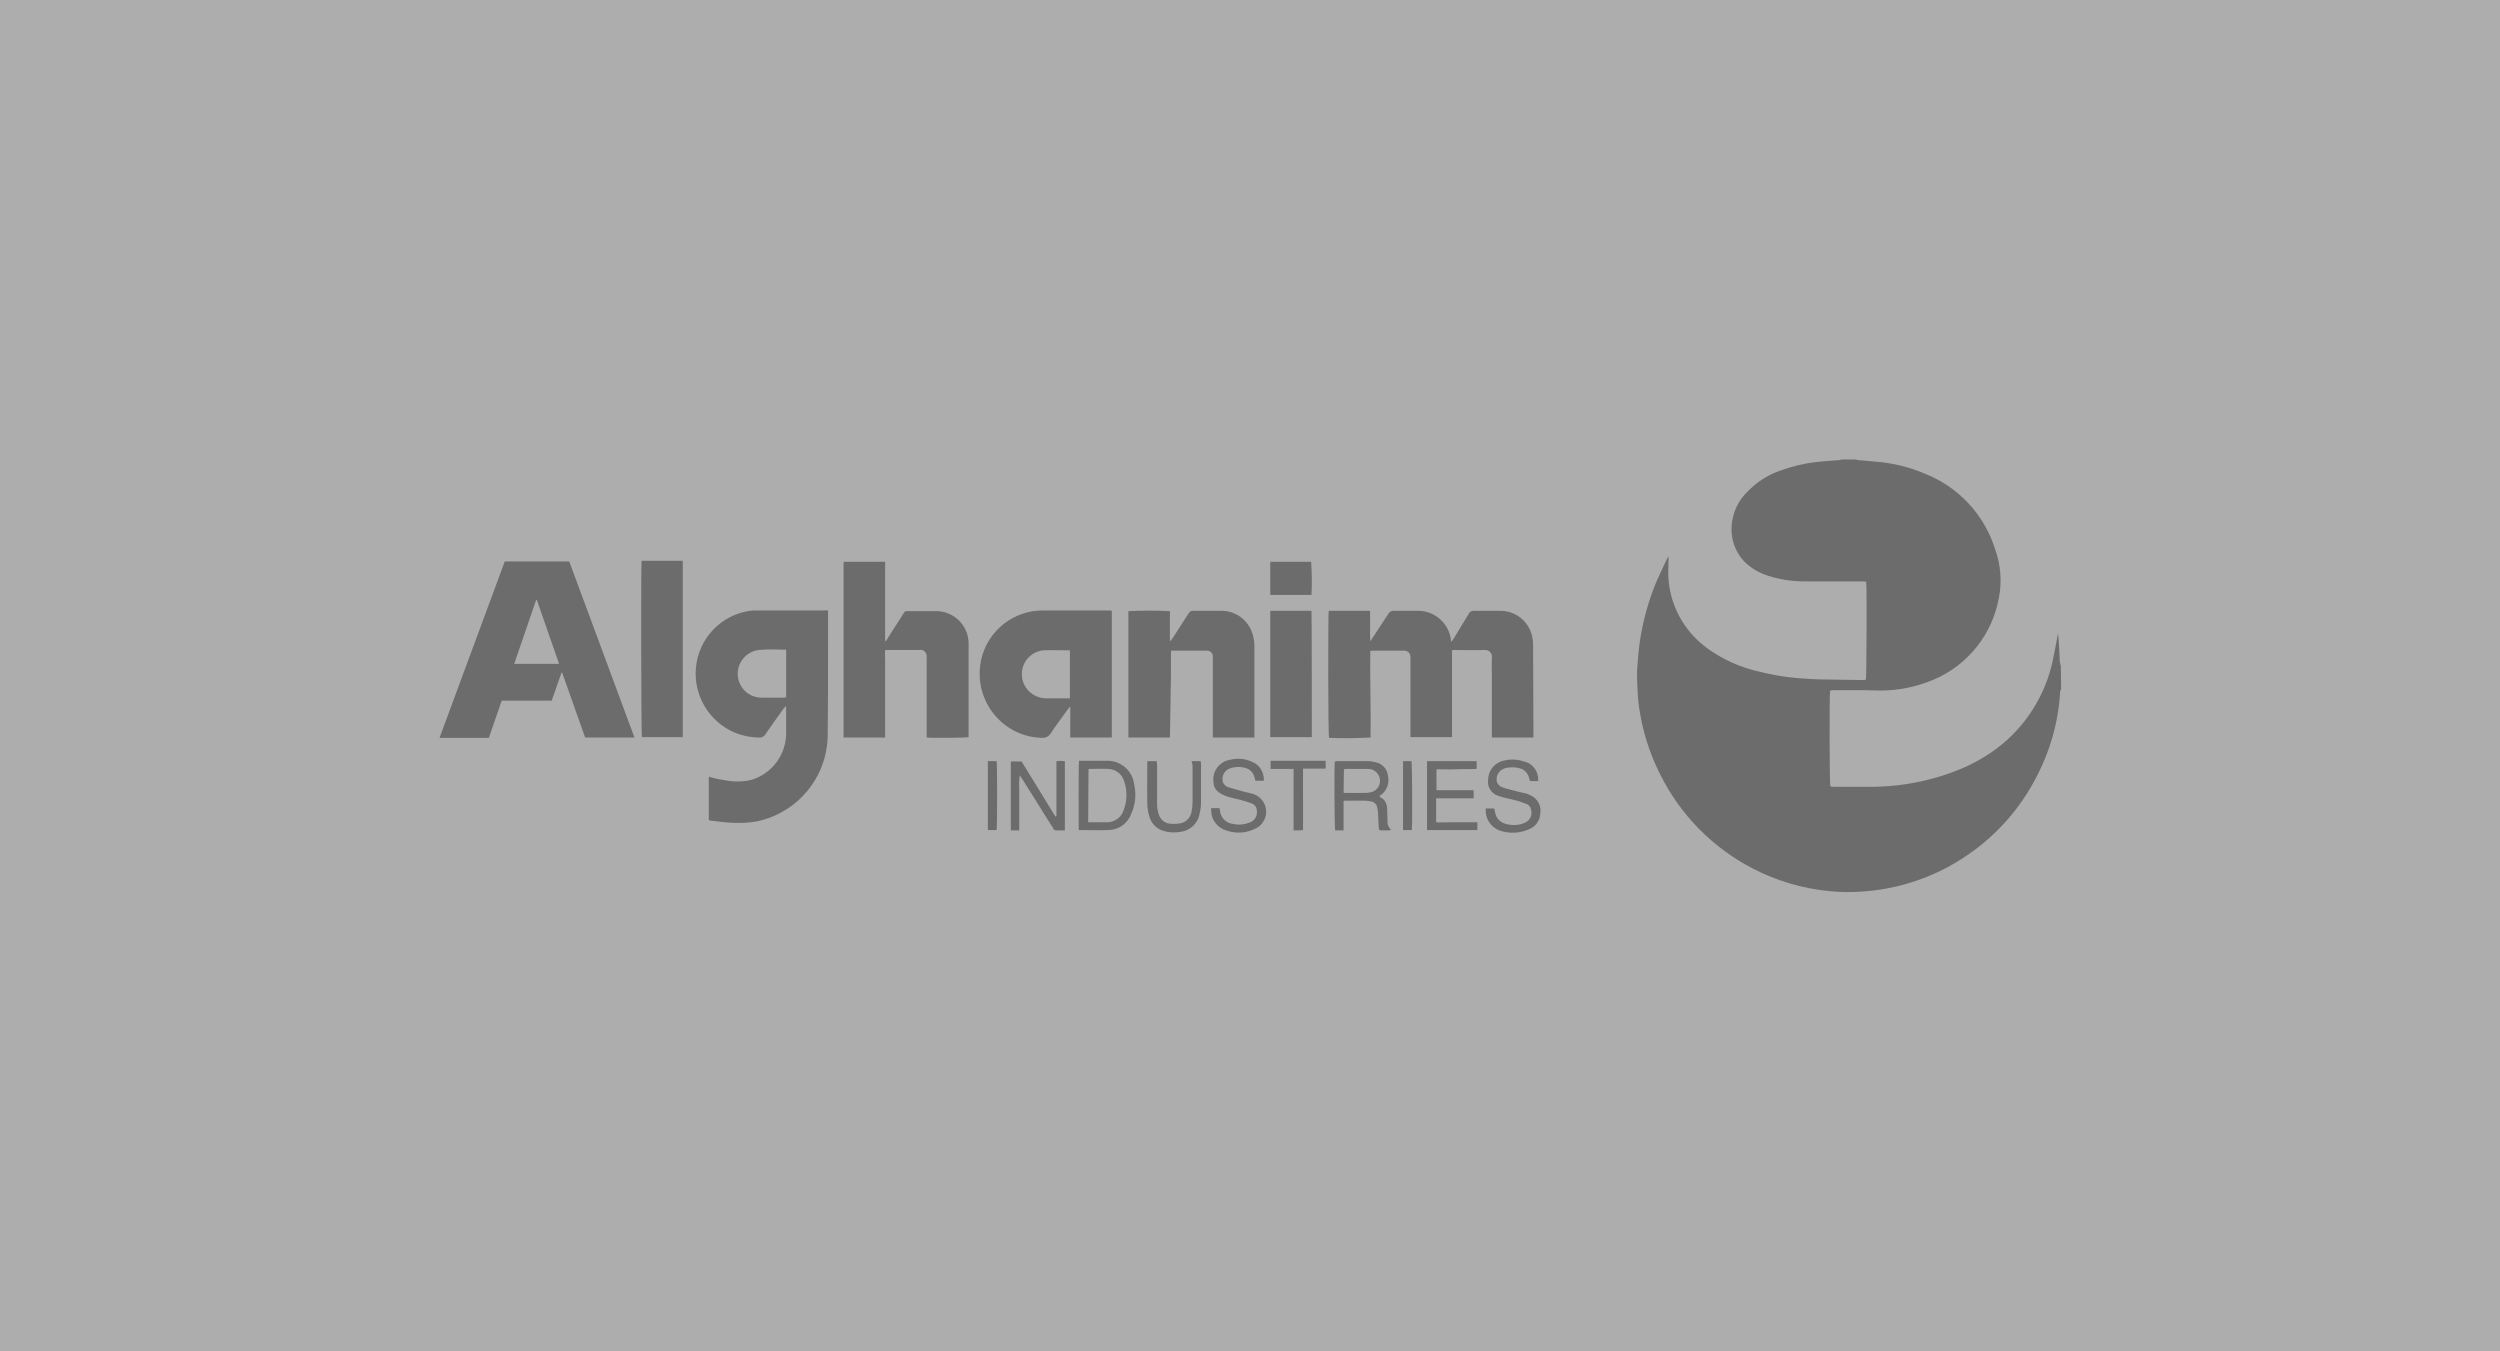
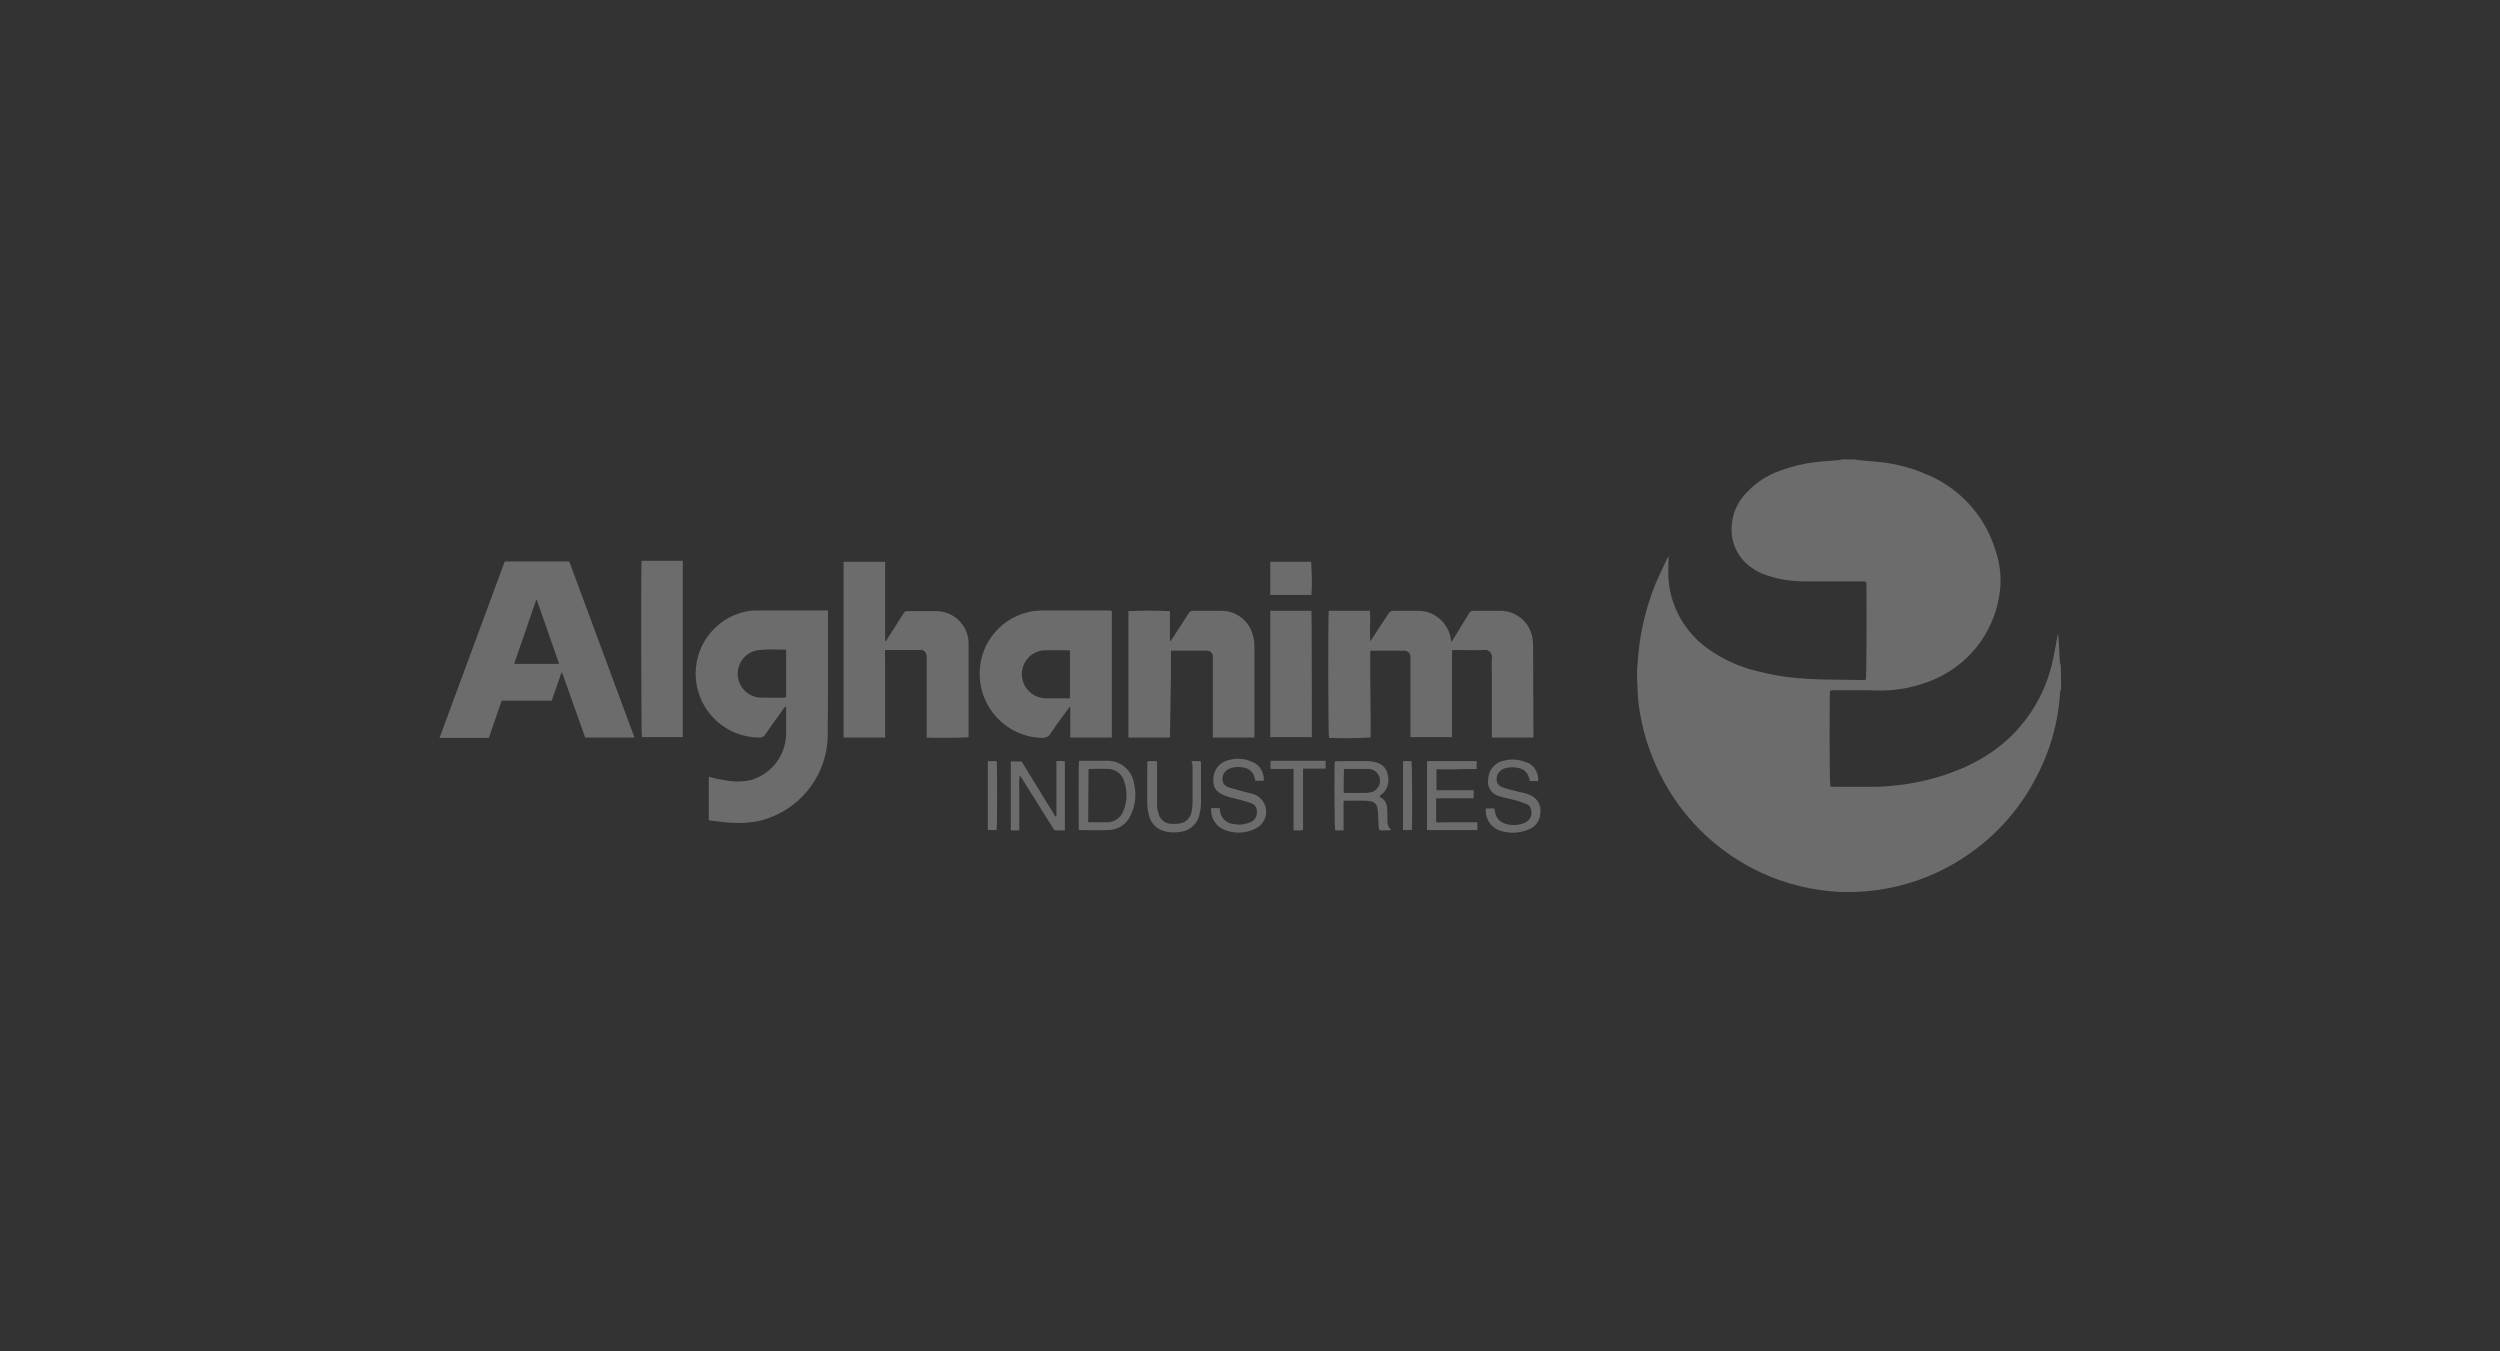
<svg xmlns="http://www.w3.org/2000/svg" version="1.1" id="图层_1" x="0px" y="0px" width="740px" height="400px" viewBox="0 0 740 400" style="enable-background:new 0 0 740 400;" xml:space="preserve">
  <rect x="0" y="0" width="740" height="400" fill="#333333" stroke="none" />
  <style type="text/css">
	.st0{opacity:0.6;fill-rule:evenodd;clip-rule:evenodd;fill:#FFFFFF;}
	.st1{fill-rule:evenodd;clip-rule:evenodd;fill:#6C6C6C;}
</style>
-   <rect class="st0" width="740" height="400" />
  <path class="st1" d="M610.1,203.9c-0.1,0.3-0.2,0.5-0.3,0.8c-0.5,9.2-3.1,18.1-7.5,26.2c-6.2,11.7-16.1,21.1-28,26.9  c-9.3,4.5-19.5,6.6-29.8,6.2c-8-0.4-15.9-2.3-23.2-5.7c-12.3-5.7-22.4-15.2-28.8-27c-3.4-6.2-5.8-12.9-7-19.9  c-0.5-2.5-0.7-5-0.8-7.5c-0.1-2-0.2-3.9-0.1-5.9c0.2-2.7,0.4-5.5,0.8-8.2c0.9-6,2.5-11.8,4.8-17.4c1-2.3,2.1-4.6,3.2-6.9  c0.1-0.3,0.3-0.5,0.5-0.8c0,1.5-0.1,3-0.1,4.4c-0.1,9.1,4.3,17.6,11.7,22.9c4.6,3.3,9.8,5.6,15.2,6.8c3.6,0.9,7.4,1.6,11.1,1.9  c2.2,0.2,4.4,0.3,6.6,0.4c4.3,0.1,8.5,0.1,12.8,0.2c0.4,0,0.8-0.1,1.1-0.1c0.2-0.8,0.3-27.6,0.1-29c-0.4,0-0.8-0.1-1.2-0.1  c-5.6,0-11.2,0-16.8,0c-3.8,0-7.5-0.5-11.1-1.7c-2.6-0.8-5-2.2-7-4.2c-2.1-2.2-3.4-5.1-3.7-8.1c-0.4-4.6,1.2-9.1,4.4-12.3  c2.7-2.9,6-5.1,9.7-6.4c3.5-1.3,7.1-2.2,10.7-2.6c2.3-0.3,4.6-0.4,6.9-0.6c0.3,0,0.6-0.1,0.8-0.2h4.2c0.3,0.1,0.6,0.2,0.9,0.2  c2.2,0.2,4.4,0.4,6.6,0.6c4.4,0.5,8.7,1.6,12.7,3.3c10.1,3.9,17.9,12.2,21.1,22.6c1.6,4.5,2,9.4,1.1,14.1  c-1.9,10.9-9.2,20.1-19.4,24.4c-5,2.1-10.3,3.2-15.6,3.2c-1.6,0-3.2-0.1-4.8-0.1c-3.1,0-6.1,0-9.2,0c-0.3,0-0.7,0.1-1,0.1  c-0.2,1.3-0.2,27.5,0.1,28.4c0.4,0,0.8,0.1,1.1,0.1c3.8,0,7.6,0,11.4,0c9.5-0.1,19-2.1,27.7-6c5-2.3,9.7-5.4,13.6-9.3  c5.8-5.8,9.9-13.1,11.8-21.1c0.7-3,1.2-6.1,1.8-9.2c0,0.5,0,0.9,0.1,1.4c0.2,2.4,0.3,4.7,0.4,7.1c0.1,0.4,0.1,0.8,0.3,1.2  L610.1,203.9L610.1,203.9z M245.1,180.7v1.1c0,3.5,0,6.9,0,10.4c0,8.5,0,17.1-0.1,25.6c-0.2,12.2-8.8,22.7-20.8,25.3  c-2.7,0.5-5.4,0.6-8.2,0.4c-1.9-0.1-3.8-0.4-5.6-0.6c-0.2,0-0.4-0.1-0.6-0.2v-12.8c0.3,0.1,0.5,0.1,0.7,0.2c1.4,0.4,2.9,0.7,4.4,0.9  c2.6,0.5,5.2,0.4,7.7-0.2c5.9-1.9,10-7.3,10.1-13.6c0-2.6,0-5.2,0-7.8c0-0.1-0.1-0.3-0.1-0.4c-0.3,0.3-0.5,0.6-0.7,0.8  c-1.8,2.5-3.6,5-5.3,7.5c-0.4,0.7-1.1,1.1-1.9,1c-2.4,0-4.9-0.5-7.1-1.4c-7.7-3.2-12.4-11.1-11.6-19.3c0.8-8.6,7.4-15.6,16-16.8  c0.8-0.1,1.5-0.1,2.3-0.1c6.6,0,13.2,0,19.8,0C244.4,180.6,244.7,180.7,245.1,180.7z M232.7,192.4c-0.1-0.1-0.1-0.1-0.2-0.1  c-2.6,0-5.2-0.2-7.8,0.1c-3.9,0.4-6.7,3.9-6.3,7.8c0.4,3.6,3.4,6.3,7,6.3c2.2,0,4.3,0,6.5,0c0.3,0,0.5-0.1,0.8-0.1L232.7,192.4  L232.7,192.4z M187.8,218.3h-14.6l-6.8-19.2l-0.2,0l-2.9,8.3h-14.8l-3.8,11h-14.6l19.3-52.2h19.1L187.8,218.3z M158.9,177.6h-0.2  l-6.5,18.9h13.3L158.9,177.6z M393.3,180.8h12.2c0.2,3-0.1,5.9,0.1,9c0.2-0.2,0.4-0.5,0.5-0.7c1.6-2.5,3.3-5,4.9-7.5  c0.3-0.5,0.9-0.8,1.4-0.8c2.3,0,4.7,0,7,0c5.1-0.2,9.5,3.6,10.1,8.7c0,0.1,0,0.2,0.1,0.5c0.3-0.4,0.5-0.7,0.7-1  c1.5-2.5,3-4.9,4.5-7.4c0.2-0.5,0.8-0.8,1.4-0.8c2.6,0,5.1,0,7.7,0c4.8-0.1,8.9,3.3,9.7,8c0.1,0.7,0.2,1.4,0.2,2.1  c0,8.7,0.1,17.5,0.1,26.2v1.2h-12.3c0-0.4,0-0.8,0-1.2c0-5.4,0-10.7,0-16.1c0-2.1-0.1-4.2,0-6.3c0.2-1.1-0.6-2.1-1.7-2.3  c-0.2,0-0.4,0-0.6,0c-2.9,0.1-5.7,0-8.6,0c-0.3,0-0.6,0-0.9,0.1v25.7h-12.3c0-0.4,0-0.8,0-1.1l0-21.8c0-0.3,0-0.6,0-0.9  c0-1-0.8-1.8-1.8-1.8c-0.1,0-0.1,0-0.2,0c-1.4,0-2.8,0-4.2,0c-1.6,0-3.3,0-4.9,0c-0.2,0-0.5,0-0.8,0.1c-0.1,8.5,0.2,17.1,0.1,25.6  c-4.1,0.2-8.2,0.3-12.3,0.1C393.1,217.4,393.1,181.8,393.3,180.8z M262,218.3h-12.3v-52H262v23.4l0.2,0.1c0.2-0.3,0.4-0.5,0.5-0.8  c1.6-2.5,3.2-5,4.8-7.5c0.2-0.4,0.6-0.7,1-0.6c3,0,6.1,0,9.1,0c5,0.3,9,4.3,9.1,9.4c0,0.3,0,0.6,0,0.9c0,8.7,0,17.3,0,26v1  c-0.8,0.2-11,0.3-12.4,0.1V217c0-7.5,0-14.9,0-22.4c0-0.4,0-0.8-0.2-1.2c-0.3-0.7-1.1-1.2-1.9-1c-2.5,0-4.9,0-7.4,0H262  c-0.1,1.1,0,2.2,0,3.3c0,1.1,0,2.1,0,3.2L262,218.3L262,218.3z M329.1,180.8v37.5h-12.3v-9.2c-0.3,0.4-0.5,0.5-0.6,0.7  c-1.7,2.4-3.6,4.8-5.2,7.3c-0.5,0.9-1.6,1.4-2.7,1.3c-10.4-0.3-18.6-9-18.3-19.5c0-0.1,0-0.3,0-0.4c0.4-8.9,7-16.2,15.8-17.6  c0.9-0.1,1.9-0.2,2.8-0.2c6.5,0,13.1,0,19.6,0C328.4,180.7,328.7,180.7,329.1,180.8z M316.7,192.5c-2.7,0-5.3-0.1-7.9,0  c-3.9,0.4-6.7,3.9-6.3,7.8c0.4,3.6,3.4,6.3,7,6.4c2.1,0,4.1,0,6.2,0c0.3,0,0.6,0,1,0L316.7,192.5L316.7,192.5z M346.3,218.3H334  v-37.4c4.1-0.2,8.2-0.2,12.3,0v8.8l0.2,0c0.2-0.3,0.4-0.5,0.6-0.8c1.6-2.4,3.1-4.9,4.7-7.3c0.3-0.5,0.8-0.9,1.4-0.8  c2.8,0,5.6,0,8.4,0c4.6,0,8.5,3.3,9.4,7.8c0.2,0.8,0.3,1.6,0.3,2.4c0,8.8,0,17.5,0,26.3v1h-12.3c0-0.3,0-0.7,0-1.1  c0-7.3,0-14.6,0-21.9c0-0.3,0-0.7,0-1c0-1-0.8-1.7-1.7-1.7c-3.5,0-7.1,0-10.7,0c0,1.3,0,2.5,0,3.7c0,1.2,0,2.4,0,3.7L346.3,218.3  L346.3,218.3z M189.9,166h12.2v52.2H190C189.8,217.5,189.7,168.3,189.9,166z M388.3,218.2H376v-37.4h12.2  C388.3,180.8,388.3,218.2,388.3,218.2z M312.7,241.5v-16.2c0.8-0.1,1.7-0.1,2.5,0v20.5c-0.9,0-1.8,0-2.7,0c-0.4-0.1-0.7-0.3-0.8-0.7  c-1.9-3-3.8-6-5.7-9.1c-1.2-1.9-2.4-3.8-3.6-5.7c-0.2-0.3-0.4-0.6-0.6-0.8c-0.1,1.3-0.2,2.7-0.1,4c0,1.4,0,2.7,0,4.1v8.2h-2.5  c0-6.8,0-13.6,0-20.4h3.2l10,16.3L312.7,241.5z M397.7,237.1v8.7h-2.5c-0.2-0.7-0.3-18.9-0.1-20.4c0.2,0,0.5-0.1,0.7-0.1  c3,0,6.1,0,9.1,0c0.9,0,1.8,0.2,2.6,0.4c1.8,0.5,3.1,2,3.3,3.8c0.6,2.3-0.3,4.7-2.3,6c-0.1,0.1-0.2,0.1-0.2,0.2  c0.1,0.1,0.2,0.2,0.3,0.3c1.3,0.6,2,2,2,3.4c0,1.2,0.1,2.4,0.1,3.5c-0.1,1,0.3,2.1,1.1,2.7c-0.2,0.1-0.5,0.1-0.7,0.2  c-0.7,0-1.3,0-2,0c-0.8,0-0.9-0.1-1-0.9c-0.1-1.3-0.1-2.7-0.2-4.1c0-0.5-0.1-1.1-0.2-1.6c-0.1-1-0.9-1.9-2-2  c-0.6-0.1-1.1-0.2-1.7-0.2c-2,0-3.9,0-5.9,0C398.1,237,397.9,237,397.7,237.1z M397.7,234.6c0.1,0,0.2,0.1,0.4,0.1  c2.1,0,4.2,0,6.3,0c0.4,0,0.9-0.1,1.3-0.2c1-0.1,1.8-0.8,2.3-1.6c1-1.7,0.4-3.8-1.2-4.8c-0.6-0.4-1.3-0.5-2-0.5c-0.1,0-0.2,0-0.3,0  c-1.9,0-3.9,0-5.8,0c-0.3,0-0.6,0-0.9,0.1L397.7,234.6L397.7,234.6z M319.4,225.2h2.8c1.7,0,3.4,0,5.1,0c4.2-0.3,7.9,2.8,8.4,6.9  c0.7,3,0.4,6.1-0.9,8.9c-1.1,2.9-3.8,4.7-6.9,4.7c-2.7,0.1-5.5,0-8.2,0c-0.1,0-0.3,0-0.4-0.1C319.3,245,319.2,226.6,319.4,225.2  L319.4,225.2z M322.1,243.4c0.3,0,0.5,0,0.8,0c1.5,0,3,0,4.5,0c2.3,0.1,4.5-1.3,5.2-3.6c1.1-2.8,1.1-5.9,0.1-8.7  c-0.6-2-2.5-3.4-4.6-3.5c-1.9-0.1-3.8,0-5.7,0c-0.1,0-0.1,0.1-0.2,0.1L322.1,243.4L322.1,243.4z M358.5,239.2h2.5  c0,0.2,0.1,0.4,0.1,0.6c0.1,2.2,1.9,4,4.1,4.1c1.7,0.4,3.5,0.1,5.1-0.6c1.3-0.6,2-2.1,1.7-3.6c-0.1-0.9-0.7-1.6-1.5-1.9  c-1.1-0.4-2.1-0.7-3.2-1c-1.4-0.4-2.8-0.6-4.2-1.1c-0.9-0.3-1.7-0.7-2.4-1.2c-0.9-0.7-1.5-1.7-1.5-2.9c-0.5-3.2,1.7-6.2,4.9-6.7  c2.6-0.7,5.3-0.2,7.5,1.1c1.7,1.1,2.6,3.1,2.5,5.1h-2.5c-0.1-0.4-0.2-0.8-0.3-1.1c-0.3-1.2-1.2-2.2-2.4-2.6c-1.5-0.5-3.2-0.5-4.7,0  c-1.6,0.5-2.6,2.1-2.3,3.7c0.1,0.9,0.8,1.6,1.6,1.9c1.4,0.4,2.8,0.8,4.2,1.2c1.1,0.3,2.1,0.5,3.2,0.8c2.9,0.9,4.6,4.1,3.6,7  c-0.1,0.4-0.3,0.8-0.6,1.2c-0.4,0.8-1.1,1.4-1.8,1.8c-2.8,1.6-6.1,1.9-9.2,0.8c-2.6-0.8-4.4-3.2-4.4-5.9  C358.5,239.7,358.5,239.5,358.5,239.2L358.5,239.2z M455.3,231.2h-2.4c-0.1-0.3-0.2-0.6-0.3-0.9c-0.3-1.4-1.4-2.6-2.8-2.9  c-1.5-0.4-3.1-0.4-4.6,0.1c-1.3,0.5-2.2,1.7-2.2,3.1c-0.1,1,0.6,2,1.6,2.4c0.9,0.3,1.8,0.6,2.7,0.8c1.4,0.4,2.7,0.7,4.1,1  c0.5,0.1,1,0.3,1.4,0.5c2.3,0.9,3.6,3.3,3.1,5.7c-0.1,2-1.5,3.8-3.4,4.5c-2.6,1.1-5.4,1.3-8.1,0.5c-2.9-0.8-4.9-3.6-4.6-6.7h2.5  c0.1,0.5,0.2,0.9,0.3,1.4c0.3,1.4,1.3,2.5,2.6,3c1.9,0.7,4.1,0.7,6-0.1c1.6-0.6,2.5-2.3,2-3.9c-0.1-0.8-0.6-1.4-1.3-1.7  c-0.8-0.3-1.7-0.6-2.5-0.9c-1.4-0.4-2.8-0.7-4.2-1c-0.6-0.2-1.3-0.4-1.9-0.6c-2-0.7-3.2-2.8-2.8-4.9c0.1-2.8,2.2-5.1,4.9-5.5  c2-0.5,4.1-0.3,6,0.4C453.9,226.1,455.5,228.6,455.3,231.2z M422.4,245.7v-20.4h14.7v2.3c-2,0.1-4,0-5.9,0.1s-4,0-6,0v6.2h11v2.4  h-11.1v7.1c1.3,0.1,2.6,0,4,0c1.4,0,2.7,0,4.1,0h4.1v2.3L422.4,245.7L422.4,245.7z M352.7,225.3h2.7c0,0.3,0.1,0.6,0.1,0.8  c0,3.8,0,7.5,0,11.3c0,1.1-0.1,2.2-0.4,3.3c-0.4,2.9-2.7,5.1-5.5,5.5c-1.7,0.3-3.4,0.3-5-0.2c-2.1-0.5-3.8-2.2-4.4-4.3  c-0.4-1.3-0.6-2.7-0.6-4.1c-0.1-3.9,0-7.9,0-11.8c0-0.2,0-0.3,0.1-0.5h2.7c0,0.3,0.1,0.7,0.1,1c0,3.9,0,7.9,0,11.8c0,1,0.2,2,0.5,3  c0.5,1.5,1.8,2.6,3.3,2.7c1,0.1,2.1,0.1,3.1-0.1c1.7-0.3,3-1.7,3.3-3.4c0.2-1,0.3-1.9,0.3-2.9c0-3.6,0-7.3,0-10.9L352.7,225.3  L352.7,225.3z M376,176.1v-9.8h12.1c0.2,3.3,0.3,6.5,0.1,9.8L376,176.1L376,176.1z M385.7,245.7c-0.3,0-0.6,0.1-0.8,0.1  c-0.6,0-1.3,0-2,0v-18.2h-6.8v-2.4h16.3v2.3h-6.7L385.7,245.7L385.7,245.7z M295,245.7h-2.6v-20.4h2.6  C295.2,226,295.2,244.4,295,245.7L295,245.7z M415.3,225.3h2.5c0.2,0.7,0.3,18.8,0.1,20.4h-2.6L415.3,225.3L415.3,225.3z" />
</svg>